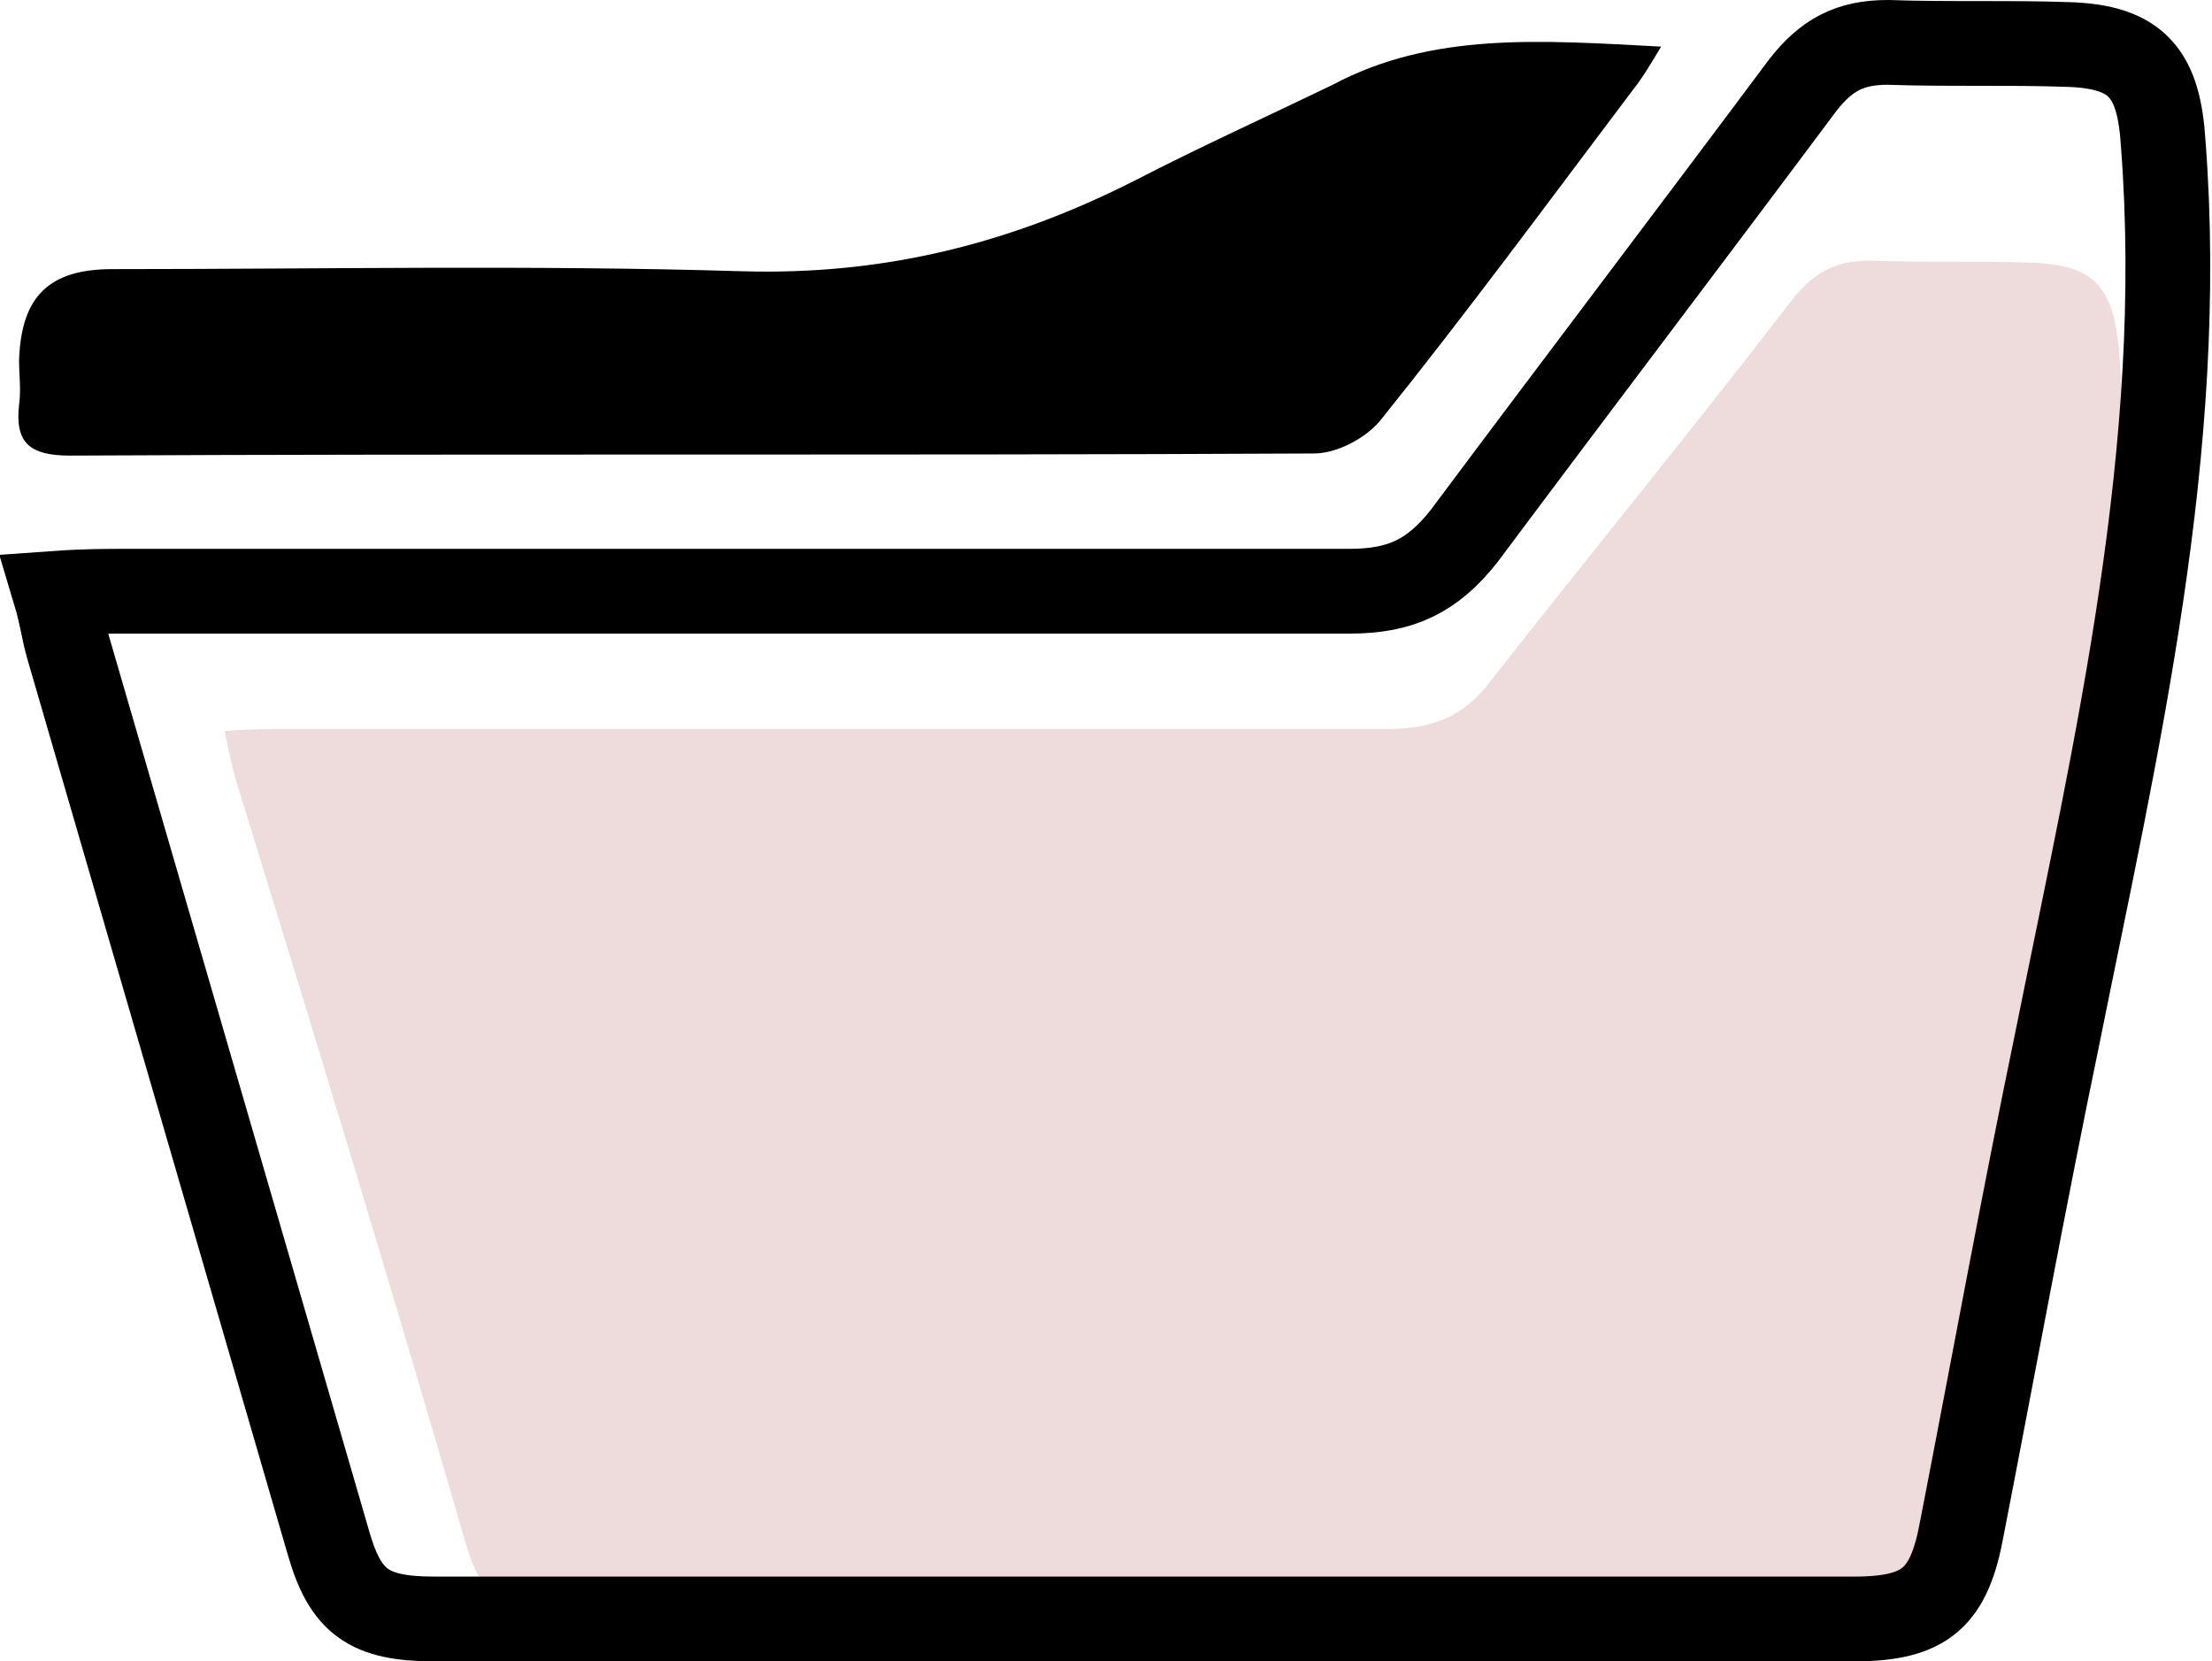
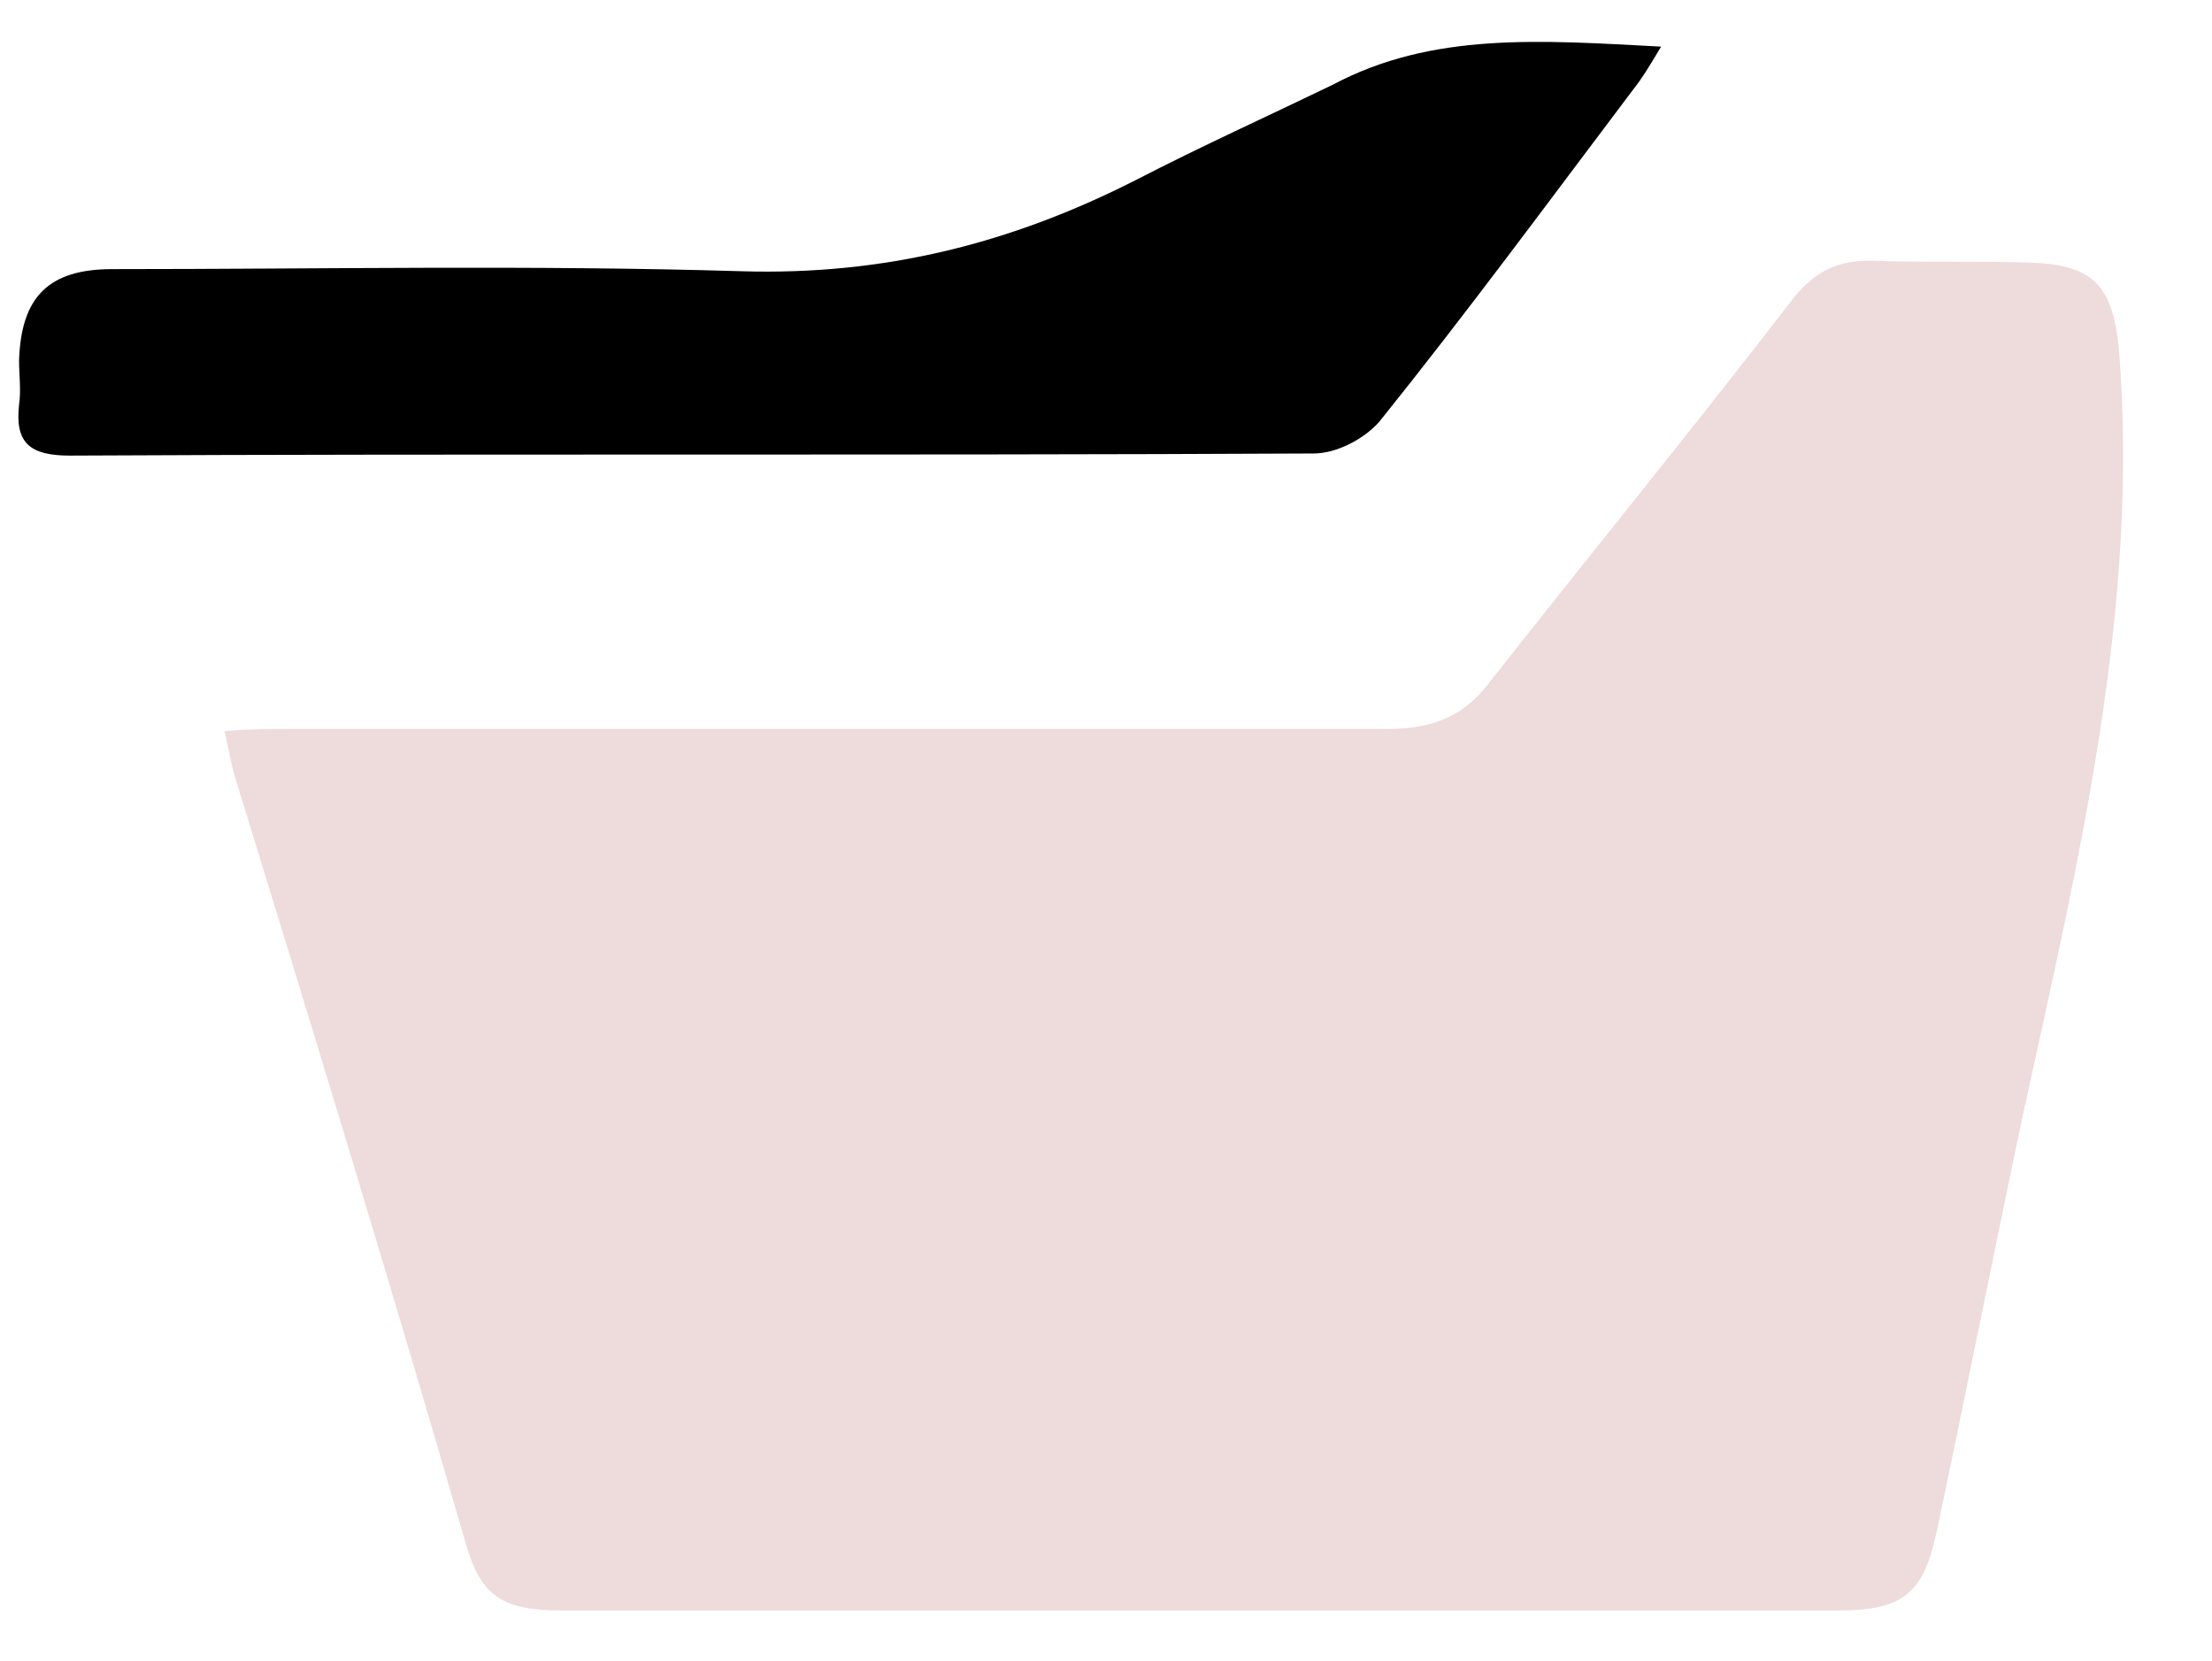
<svg xmlns="http://www.w3.org/2000/svg" version="1.1" id="レイヤー_1" x="0px" y="0px" viewBox="0 0 104.4 78.4" style="enable-background:new 0 0 104.4 78.4;" xml:space="preserve">
  <style type="text/css">
	.st0{opacity:0.5;}
	.st1{fill:#DDB8B8;}
	.st2{fill:none;stroke:#000000;stroke-width:4;stroke-miterlimit:10;}
</style>
  <g>
    <g id="_x30_L7SQX_2_" class="st0">
      <g>
        <path class="st1" d="M10.6,34.5c1.2-0.1,2.2-0.1,3.1-0.1c17.3,0,34.5,0,51.8,0c2.1,0,3.6-0.6,4.8-2.2C75.1,26.1,80,20.1,84.7,14     c1-1.2,2-1.7,3.6-1.7c2.5,0.1,5.1,0,7.6,0.1c3,0.1,3.8,1.2,4.1,4c1,12.3-1.9,24.2-4.5,36.1c-1.4,6.6-2.7,13.2-4.1,19.8     c-0.6,2.8-1.5,3.7-4.6,3.7c-20.1,0-40.2,0-60.3,0c-2.8,0-3.8-0.7-4.5-3.1c-3.5-12.1-7.2-24.2-10.9-36.2     C10.9,36,10.8,35.4,10.6,34.5z" />
      </g>
    </g>
    <g id="_x30_L7SQX_1_">
      <g>
-         <path class="st2" d="M2.6,28C4,27.9,5,27.9,6.1,27.9c19.2,0,38.4,0,57.6,0c2.4,0,3.9-0.7,5.4-2.6c5.3-7.1,10.7-14.2,16-21.3     c1.1-1.4,2.2-2,4-2c2.8,0.1,5.7,0,8.5,0.1c3.3,0.1,4.3,1.4,4.5,4.7c1.1,14.4-2.2,28.3-5,42.2c-1.6,7.7-3,15.4-4.5,23.1     c-0.6,3.3-1.7,4.3-5.1,4.3c-22.3,0-44.7,0-67,0c-3.1,0-4.2-0.8-5-3.6C11.4,58.7,7.3,44.6,3.2,30.5C3,29.8,2.9,29,2.6,28z" />
        <path d="M78.4,2.2c-0.6,1-0.9,1.5-1.3,2c-4,5.3-7.9,10.6-12,15.7c-0.7,0.8-2,1.5-3.1,1.5c-19.6,0.1-39.2,0-58.7,0.1     c-1.9,0-2.6-0.6-2.4-2.4c0.1-0.7,0-1.4,0-2.1c0.1-3,1.4-4.3,4.4-4.3c9.9,0,19.8-0.2,29.7,0.1c6.7,0.2,12.7-1.3,18.6-4.3     c3.1-1.6,6.2-3,9.3-4.5C67.6,1.5,72.7,1.9,78.4,2.2z" />
      </g>
    </g>
  </g>
</svg>